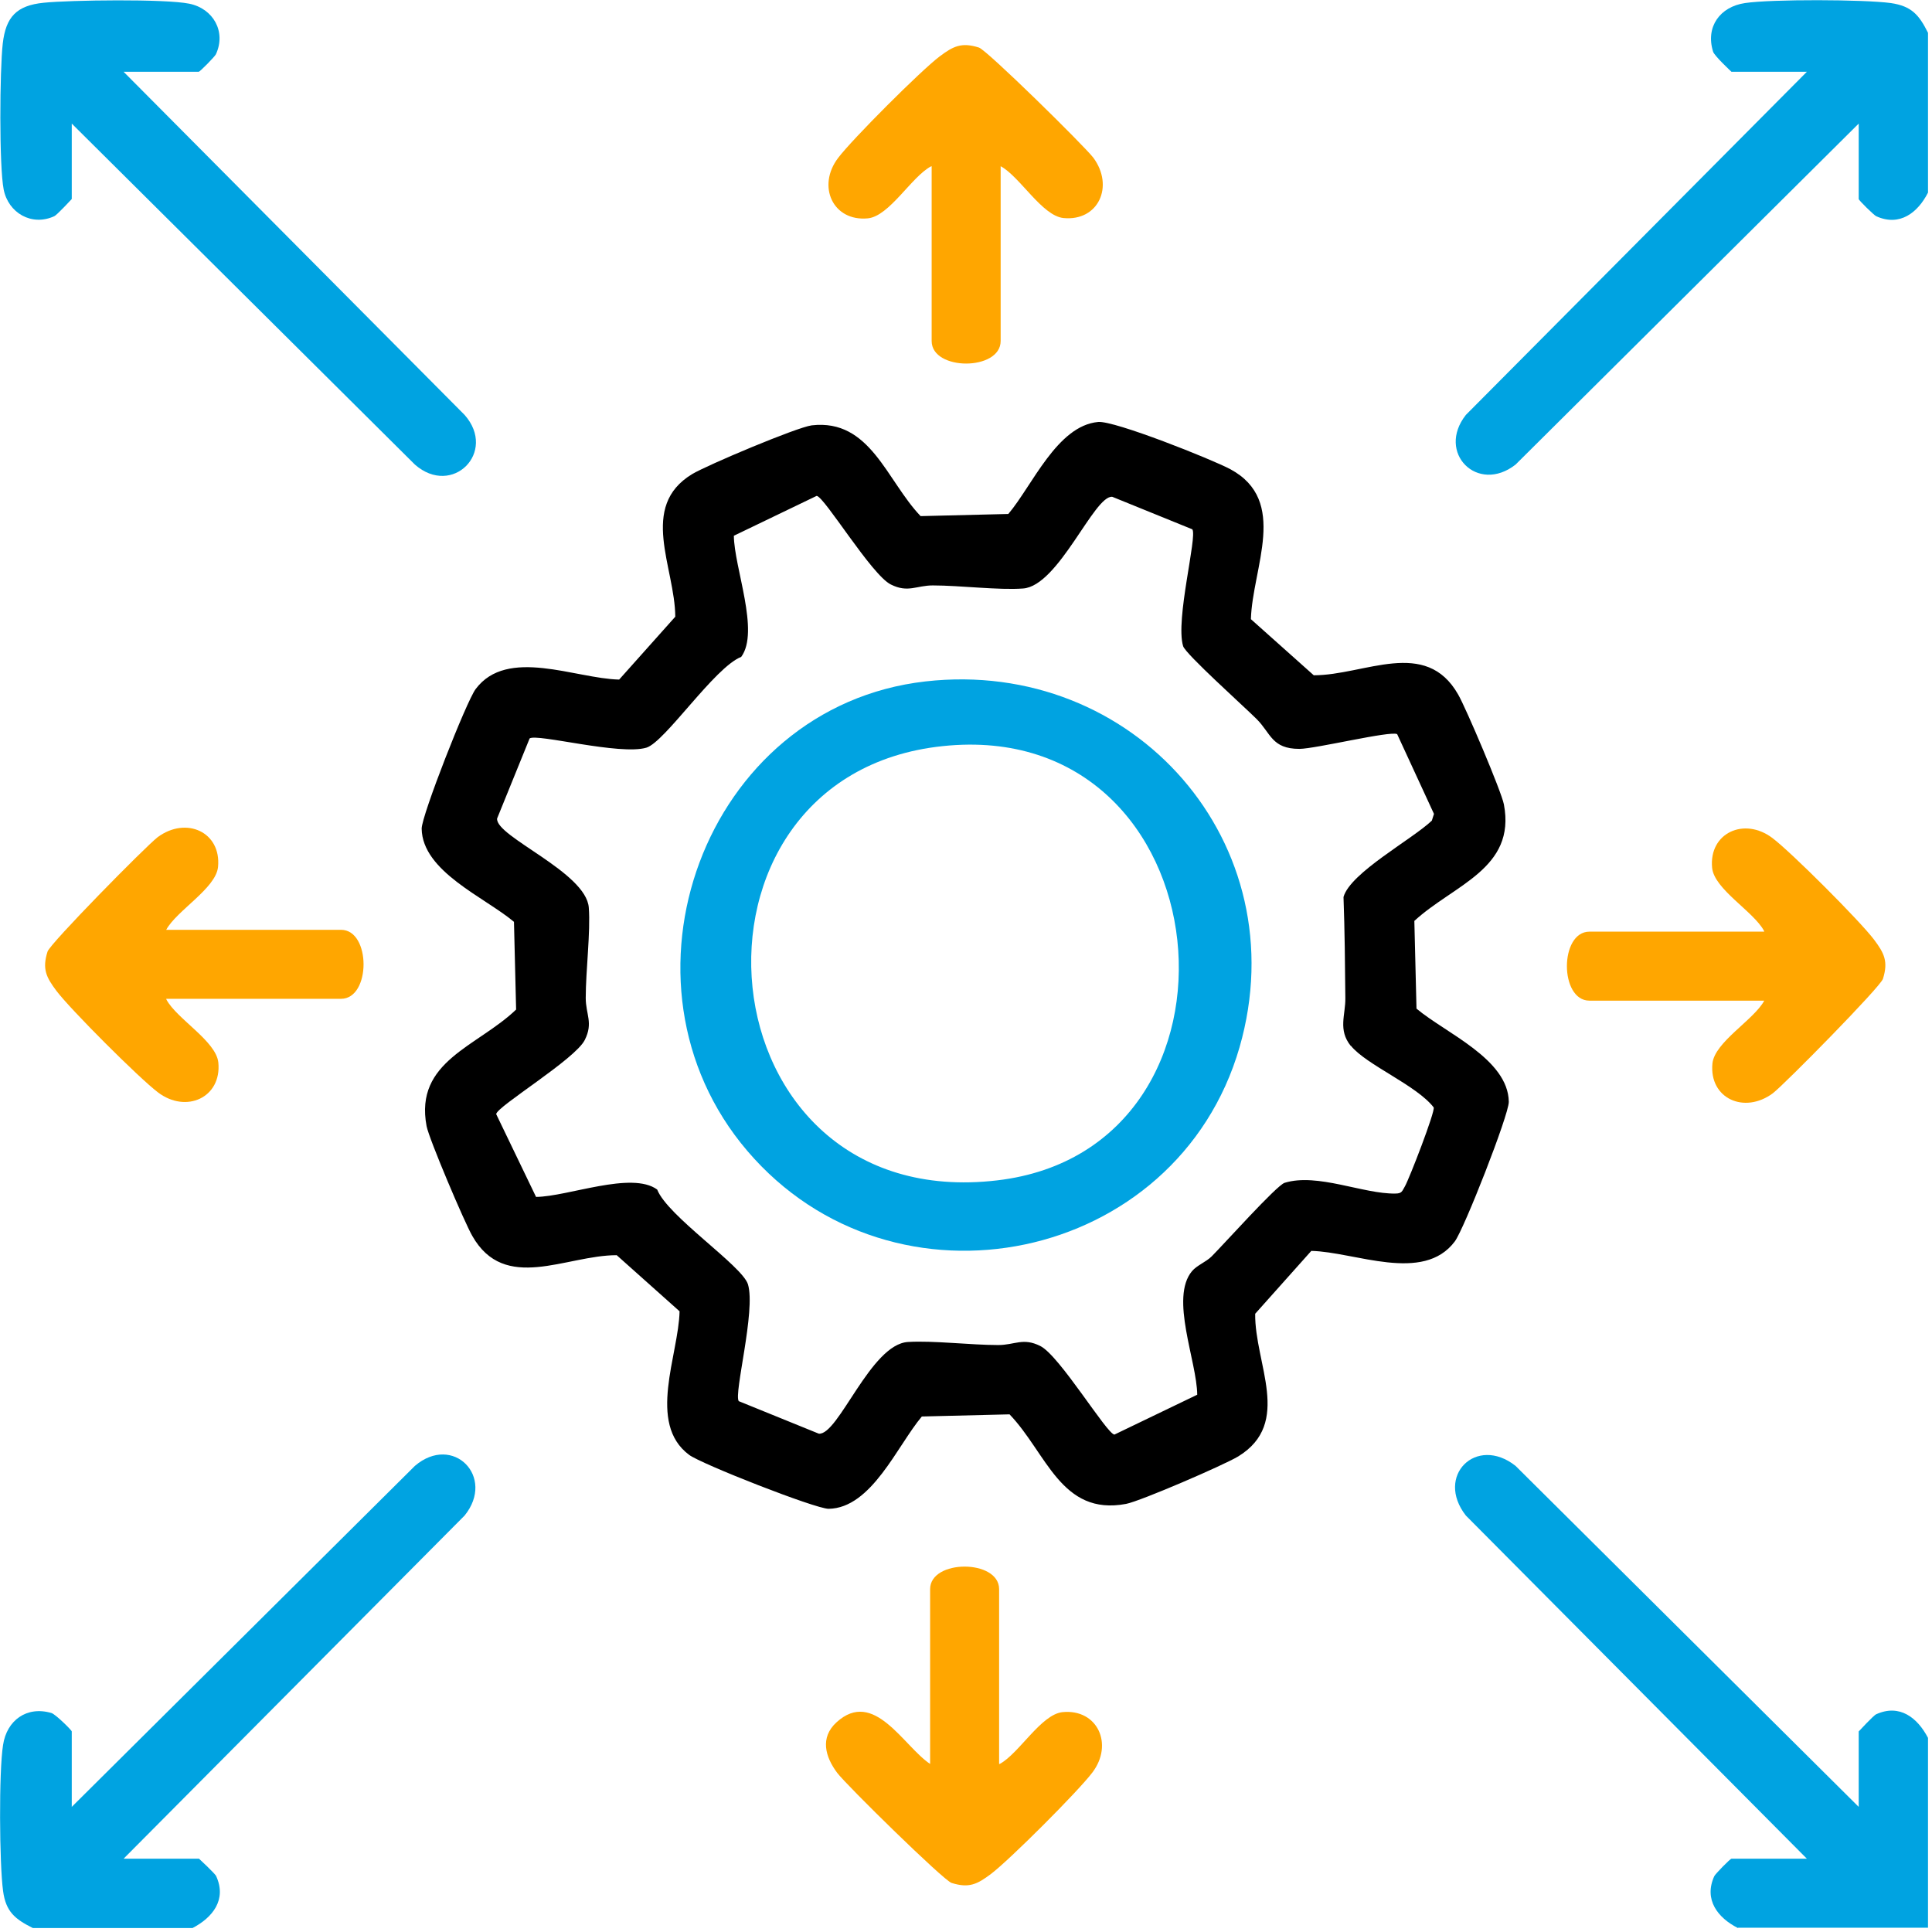
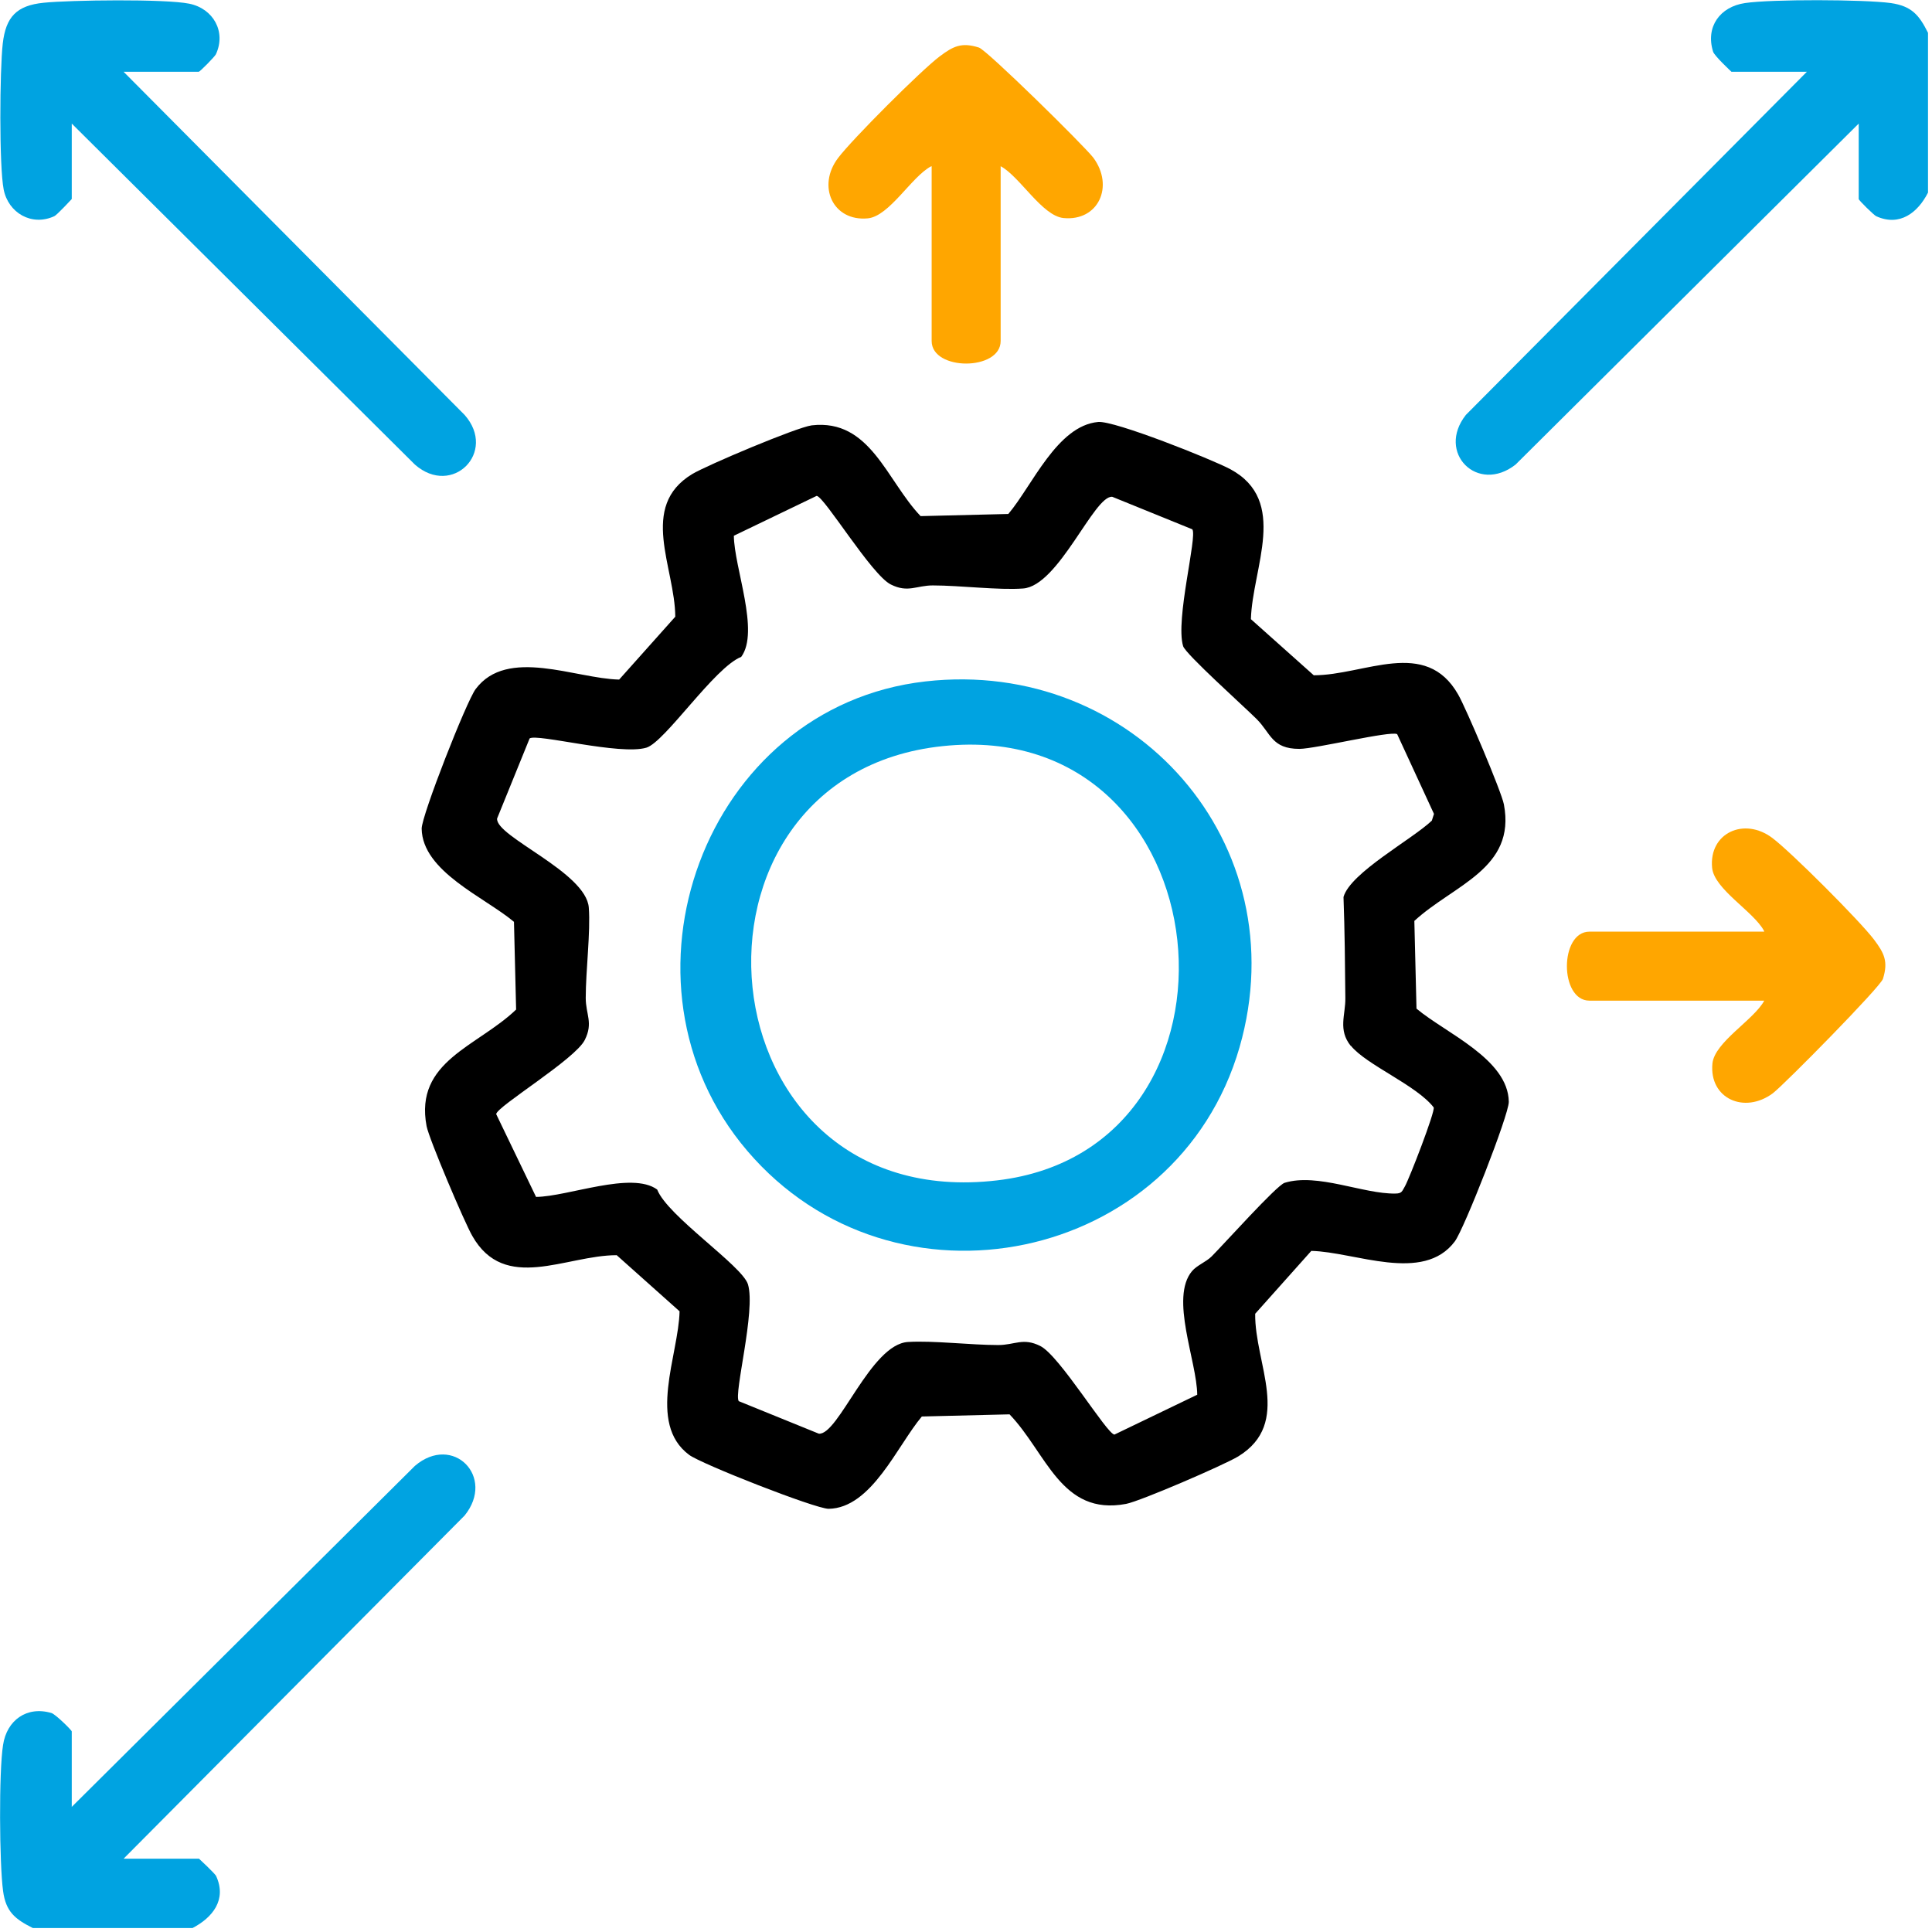
<svg xmlns="http://www.w3.org/2000/svg" width="63" height="63" viewBox="0 0 63 63" fill="none">
  <g clip-path="url(#clip0_14_34)">
-     <path d="M56.67 62.87C56.02 62.54 55.55 61.95 55.9 61.18C55.93 61.11 56.42 60.61 56.46 60.61H58.92L47.8 49.42C46.79 48.13 48.14 46.79 49.42 47.8L60.61 58.92V56.46C60.61 56.46 61.1 55.93 61.18 55.9C61.95 55.55 62.53 56.02 62.87 56.67V62.86H56.68L56.67 62.87Z" fill="#00A3E1" />
    <path d="M1.07 62.87C0.49 62.58 0.19 62.34 0.1 61.66C-0.02 60.78 -0.04 57.76 0.1 56.9C0.22 56.1 0.87 55.62 1.68 55.86C1.81 55.9 2.34 56.42 2.34 56.46V58.92L13.53 47.8C14.77 46.74 16.17 48.16 15.15 49.42L4.03 60.61H6.49C6.49 60.61 7.02 61.1 7.05 61.18C7.4 61.95 6.93 62.53 6.28 62.87H1.07Z" fill="#00A3E1" />
    <path d="M62.87 1.07V6.28C62.54 6.93 61.95 7.4 61.18 7.05C61.11 7.02 60.61 6.53 60.61 6.49V4.03L49.42 15.15C48.18 16.12 46.83 14.76 47.8 13.53L58.92 2.34H56.46C56.46 2.34 55.89 1.81 55.86 1.68C55.61 0.87 56.09 0.22 56.9 0.1C57.77 -0.03 60.78 -0.02 61.66 0.1C62.34 0.2 62.58 0.49 62.87 1.07Z" fill="#00A3E1" />
    <path d="M40.79 20.19L42.84 22.02C44.5 22.02 46.49 20.78 47.55 22.65C47.8 23.08 48.96 25.81 49.04 26.23C49.44 28.33 47.4 28.85 46.12 30.03L46.19 32.89C47.14 33.69 49.18 34.53 49.2 35.93C49.2 36.36 47.74 40.08 47.44 40.48C46.41 41.86 44.18 40.82 42.76 40.79L40.93 42.84C40.91 44.47 42.15 46.4 40.38 47.49C39.92 47.77 37.19 48.95 36.72 49.04C34.6 49.44 34.13 47.38 32.92 46.12L30.06 46.19C29.26 47.14 28.42 49.18 27.02 49.2C26.59 49.2 22.87 47.74 22.47 47.44C21.09 46.41 22.13 44.18 22.16 42.76L20.11 40.93C18.45 40.93 16.46 42.17 15.4 40.3C15.15 39.87 13.99 37.14 13.91 36.72C13.51 34.6 15.57 34.13 16.83 32.92L16.76 30.06C15.81 29.26 13.77 28.42 13.75 27.02C13.75 26.59 15.21 22.87 15.51 22.47C16.54 21.09 18.77 22.13 20.19 22.16L22.02 20.11C22.01 18.5 20.82 16.52 22.57 15.46C23.05 15.17 25.99 13.93 26.47 13.87C28.38 13.65 28.91 15.67 30.02 16.83L32.88 16.76C33.66 15.84 34.47 13.88 35.81 13.76C36.34 13.71 39.52 14.98 40.12 15.3C42.03 16.33 40.84 18.51 40.79 20.19ZM44.05 34.11C43.62 33.58 43.88 33.09 43.87 32.54C43.86 31.44 43.85 30.35 43.81 29.25C44.03 28.46 46.05 27.37 46.69 26.76L46.76 26.54L45.56 23.94C45.35 23.82 42.89 24.42 42.37 24.42C41.47 24.42 41.44 23.91 40.98 23.45C40.58 23.05 38.66 21.33 38.58 21.07C38.32 20.21 39.05 17.49 38.88 17.26L36.27 16.2C35.68 16.14 34.52 19.11 33.36 19.19C32.58 19.25 31.3 19.09 30.42 19.09C29.88 19.09 29.61 19.34 29.05 19.06C28.42 18.75 26.88 16.19 26.63 16.17L23.93 17.47C23.94 18.51 24.78 20.59 24.17 21.42C23.3 21.76 21.69 24.19 21.08 24.38C20.22 24.64 17.5 23.91 17.27 24.08L16.21 26.69C16.15 27.28 19.12 28.44 19.2 29.6C19.26 30.38 19.1 31.66 19.1 32.54C19.1 33.08 19.35 33.35 19.07 33.91C18.76 34.54 16.2 36.08 16.18 36.33L17.48 39.03C18.52 39.02 20.6 38.18 21.43 38.79C21.77 39.66 24.2 41.27 24.39 41.88C24.65 42.74 23.92 45.46 24.09 45.69L26.7 46.75C27.34 46.81 28.39 43.83 29.61 43.76C30.43 43.71 31.65 43.86 32.55 43.86C33.09 43.86 33.36 43.61 33.92 43.89C34.55 44.2 36.09 46.76 36.34 46.78L39.04 45.48C39.03 44.39 38.14 42.32 38.87 41.45C39.03 41.26 39.33 41.15 39.51 40.97C39.91 40.57 41.63 38.65 41.89 38.57C42.96 38.24 44.46 38.94 45.5 38.92C45.72 38.92 45.72 38.84 45.81 38.69C45.95 38.45 46.81 36.23 46.75 36.11C46.18 35.38 44.56 34.73 44.05 34.1V34.11Z" fill="black" />
    <path d="M4.03 2.34L15.15 13.53C16.22 14.74 14.75 16.22 13.53 15.15L2.34 4.03V6.49C2.34 6.49 1.85 7.02 1.77 7.05C1.03 7.39 0.27 6.94 0.12 6.18C-0.03 5.42 -0.01 2.29 0.09 1.42C0.19 0.55 0.54 0.18 1.42 0.09C2.3 1.78218e-05 5.38 -0.04 6.17 0.12C6.96 0.28 7.38 1.04 7.04 1.77C7.01 1.84 6.52 2.34 6.48 2.34H4.02H4.03Z" fill="#00A3E1" />
-     <path d="M32.6 57.52C33.23 57.18 33.95 55.9 34.65 55.83C35.79 55.72 36.32 56.88 35.62 57.8C35.16 58.41 32.92 60.65 32.31 61.11C31.87 61.44 31.6 61.58 31.03 61.4C30.77 61.32 27.6 58.21 27.3 57.81C26.91 57.29 26.73 56.66 27.28 56.16C28.5 55.05 29.46 56.94 30.33 57.52V51.82C30.33 50.84 32.58 50.84 32.58 51.82V57.52H32.6Z" fill="#FFA600" />
    <path d="M30.35 5.43C29.72 5.77 29 7.05 28.3 7.12C27.16 7.23 26.63 6.07 27.33 5.15C27.79 4.54 30.03 2.3 30.64 1.84C31.08 1.51 31.35 1.37 31.92 1.55C32.18 1.63 35.34 4.74 35.65 5.14C36.34 6.07 35.82 7.22 34.68 7.11C33.98 7.04 33.26 5.76 32.63 5.42V11.12C32.63 12.1 30.38 12.1 30.38 11.12V5.42L30.35 5.43Z" fill="#FFA600" />
-     <path d="M5.43 32.6C5.77 33.23 7.05 33.95 7.12 34.65C7.23 35.79 6.07 36.32 5.15 35.62C4.54 35.16 2.3 32.92 1.84 32.31C1.51 31.87 1.37 31.6 1.55 31.03C1.63 30.77 4.74 27.61 5.14 27.3C6.07 26.61 7.22 27.13 7.11 28.27C7.04 28.97 5.76 29.69 5.42 30.32H11.12C12.1 30.32 12.1 32.57 11.12 32.57H5.42L5.43 32.6Z" fill="#FFA600" />
    <path d="M57.52 30.35C57.18 29.72 55.9 29 55.83 28.3C55.72 27.16 56.88 26.63 57.8 27.33C58.41 27.79 60.65 30.03 61.11 30.64C61.44 31.08 61.58 31.35 61.4 31.92C61.32 32.18 58.21 35.34 57.81 35.65C56.88 36.34 55.73 35.82 55.84 34.68C55.91 33.98 57.19 33.26 57.53 32.63H51.83C50.85 32.63 50.85 30.38 51.83 30.38H57.53L57.52 30.35Z" fill="#FFA600" />
    <path d="M30.18 22.22C36.98 21.45 42.33 27.51 40.42 34.15C38.38 41.2 29.14 43.12 24.37 37.53C19.69 32.05 22.95 23.04 30.18 22.22ZM30.74 24.33C21.58 25.29 22.77 39.64 32.52 38.49C41.29 37.46 40 23.35 30.74 24.33Z" fill="#00A3E1" />
  </g>
  <defs>
    <clipPath id="clip0_14_34">
      <rect width="62.87" height="62.87" fill="white" />
    </clipPath>
  </defs>
</svg>